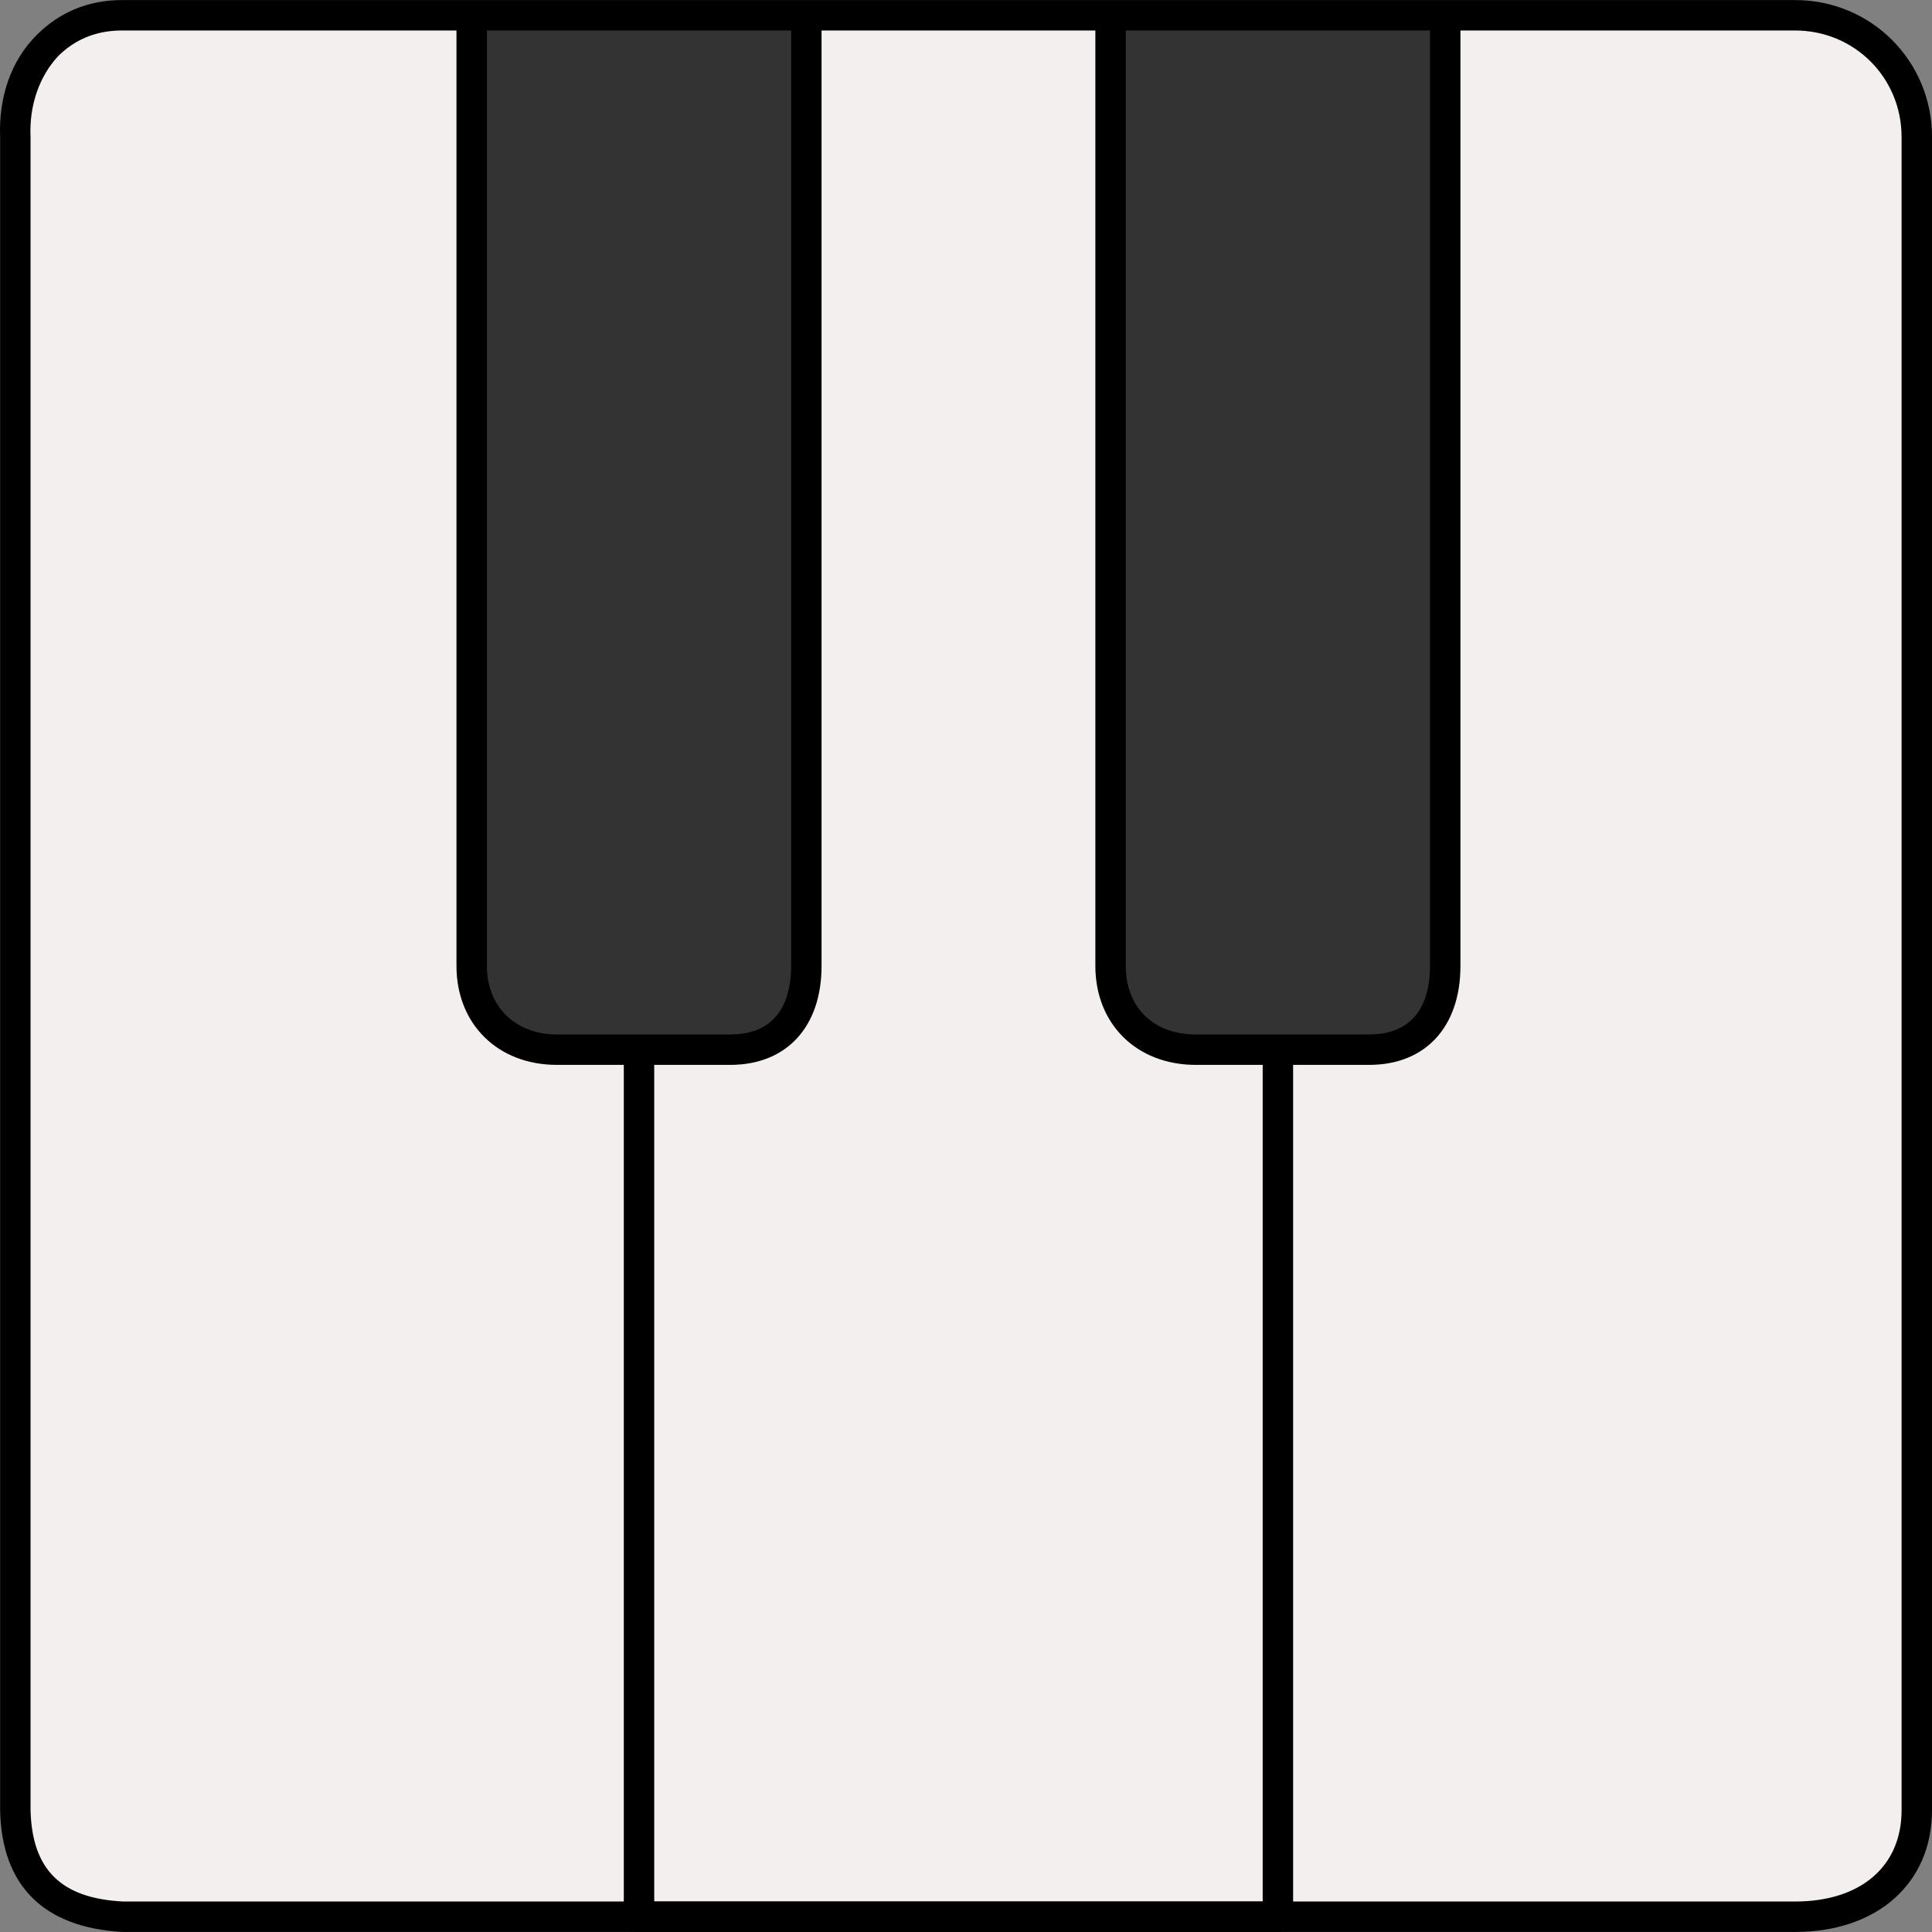
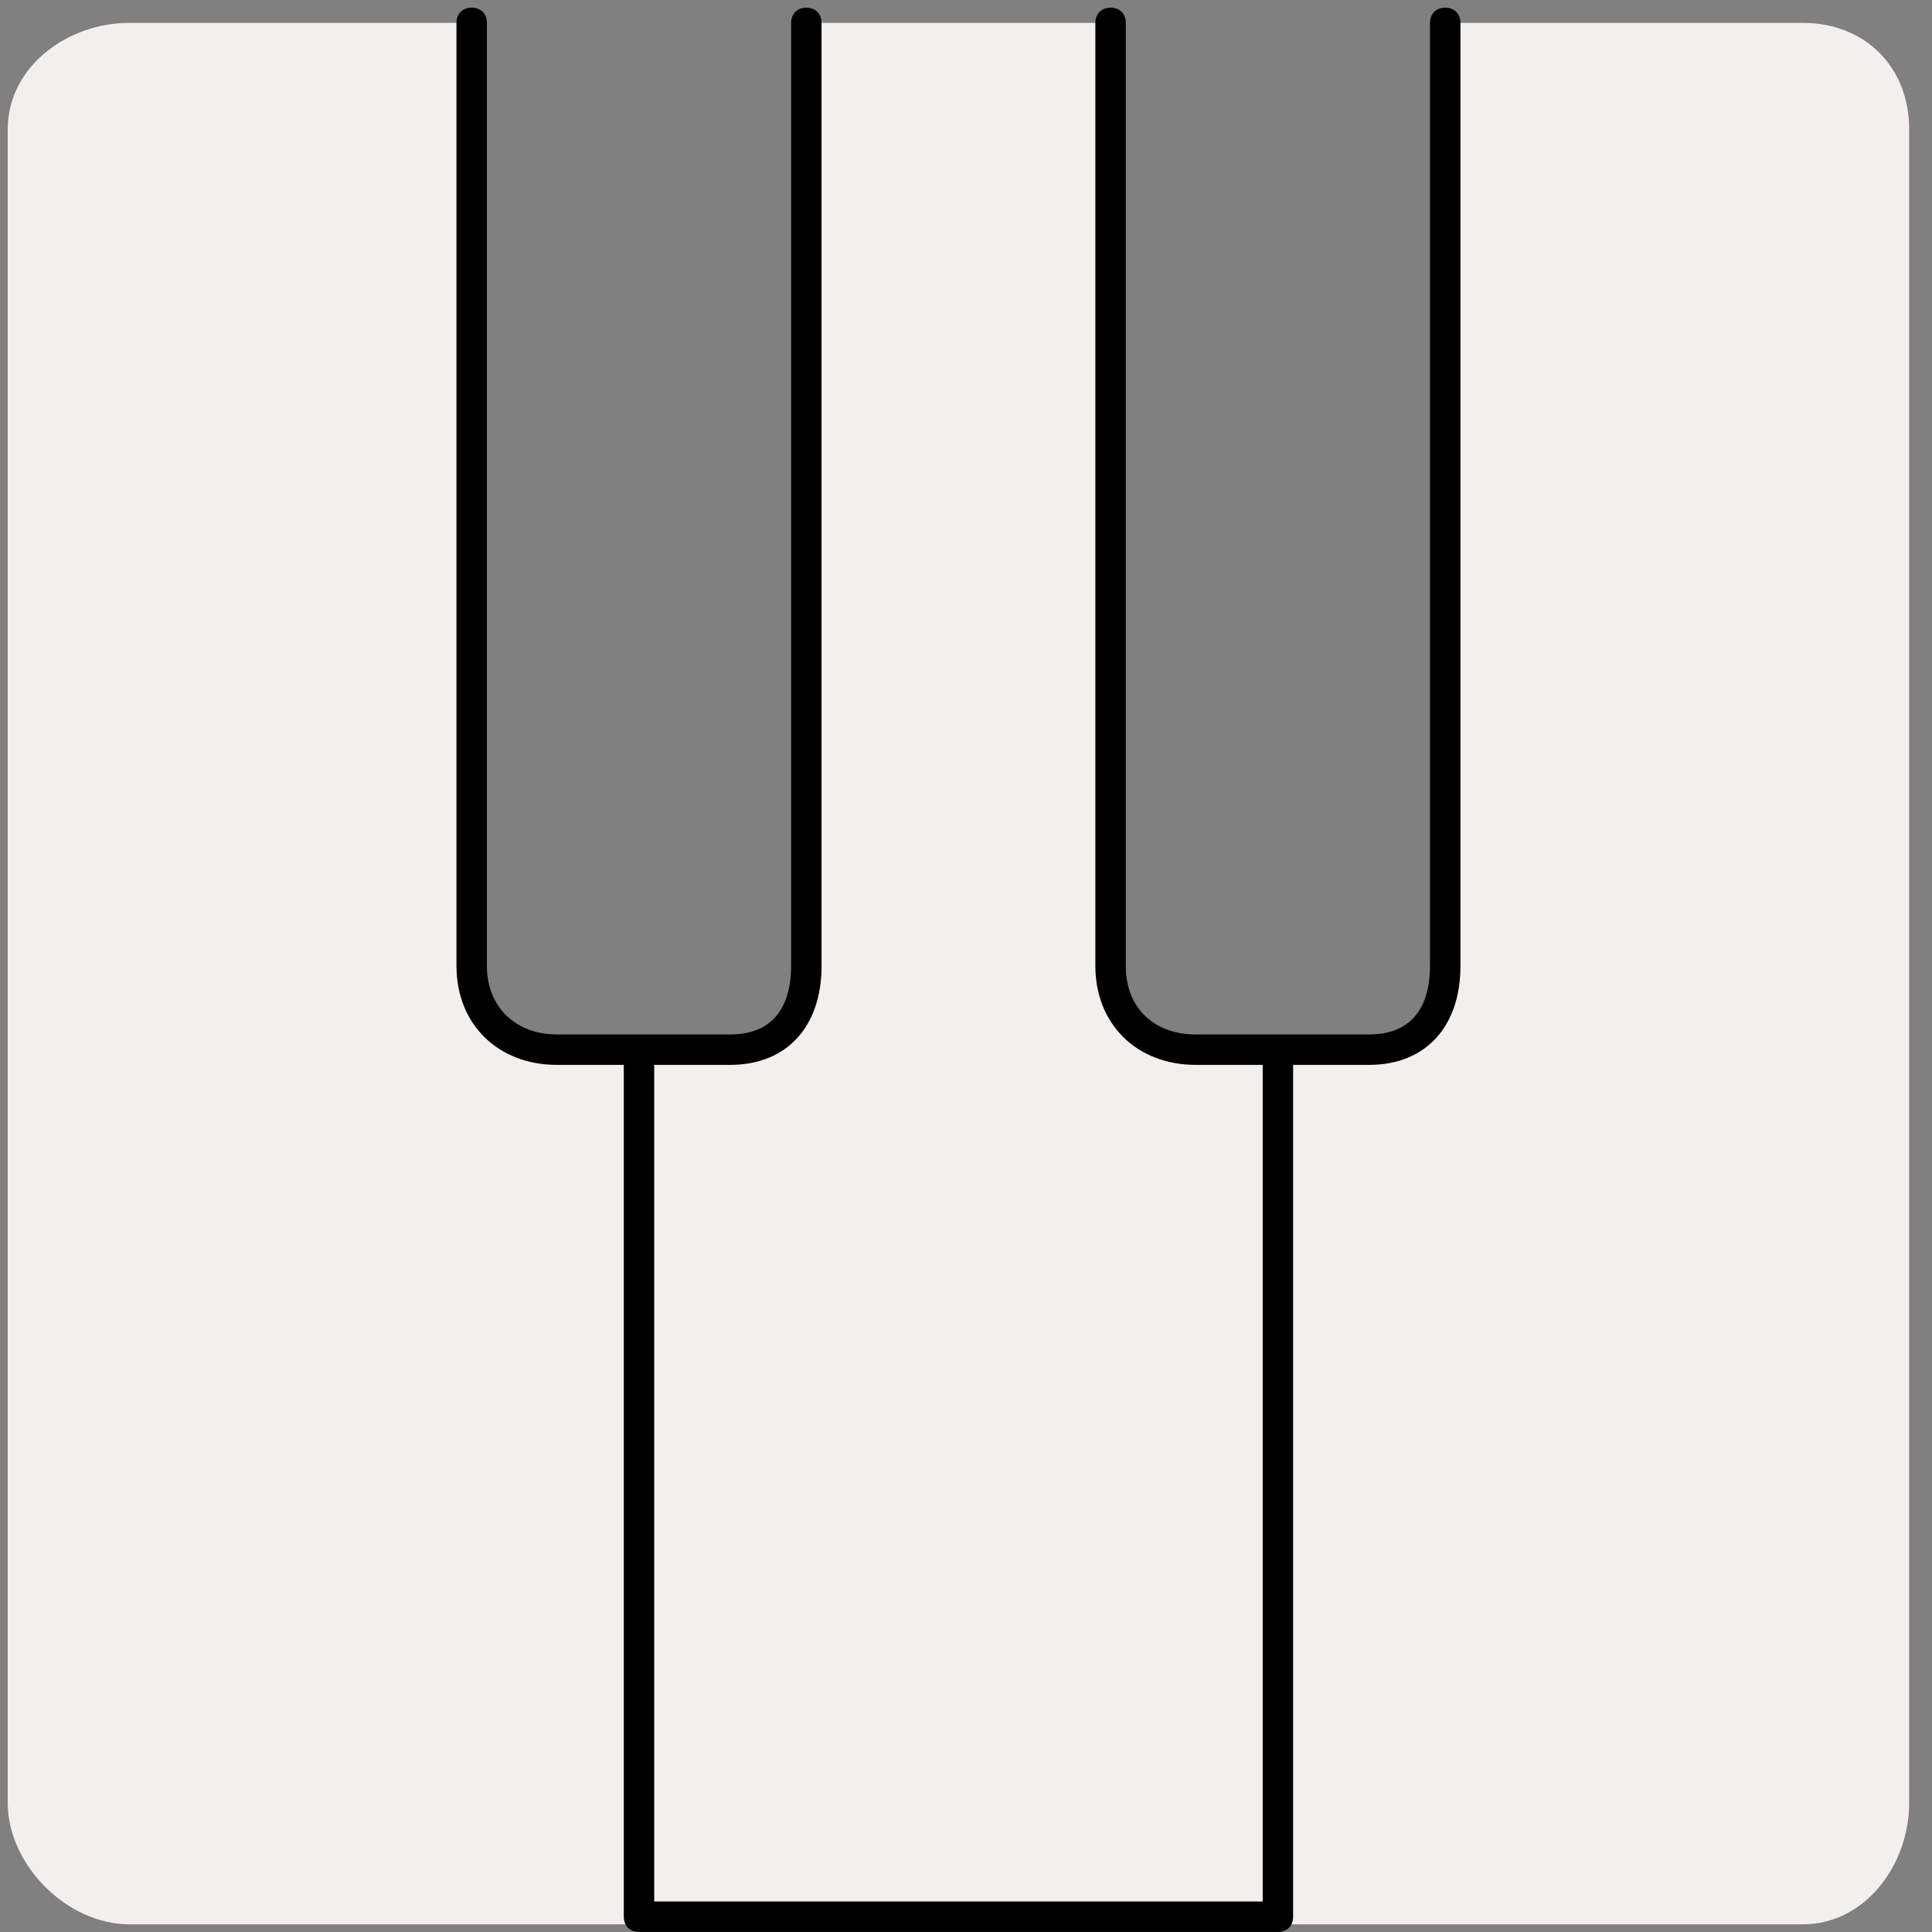
<svg xmlns="http://www.w3.org/2000/svg" height="800px" width="800px" version="1.1" id="Layer_1" viewBox="0 0 508.033 508.033" xml:space="preserve">
  <rect x="0" y="0" width="508.033" height="508.033" fill="#808080" stroke="none" />
  <path style="fill:#F4EFEF;" d="M474.033,6.017h-2h-90v242c0,13.6-7.2,30-22,30h-22v228h136c16.4,0,28-15.6,28-32v-438v-2  C502.033,17.617,490.433,6.017,474.033,6.017z" />
  <g>
-     <path style="fill:#333333;" d="M311.233,274.017h54c12.4,0,12.8-14.4,12.8-26v-242h-84v248   C294.033,266.017,299.233,274.017,311.233,274.017z" />
-     <path style="fill:#333333;" d="M146.433,274.017h45.6c12.4,0,18-14.4,18-26v-242h-84l-2,248   C124.033,266.017,134.433,274.017,146.433,274.017z" />
-   </g>
+     </g>
  <g>
    <path style="fill:#F4EFEF;" d="M152.033,278.017c-14.4,0-30-15.6-30-30v-242h-88c-16.4,0-32,11.6-32,28v440c0,16.4,15.6,32,32,32   h132v-228H152.033z" />
    <path style="fill:#F4EFEF;" d="M320.033,278.017c-14.4,0-30-15.6-30-30v-242h-76v242c0,13.6-7.2,30-22,30h-22v228h164v-228H320.033   z" />
  </g>
-   <path d="M472.033,508.017h-440c-20.4-1.2-31.6-12-32-32v-440c-0.4-10.4,2.8-20,9.6-26.8c6-6,13.6-9.2,22.4-9.2h440c20,0,36,16,36,36  v440C508.033,495.217,493.633,508.017,472.033,508.017z M32.033,8.017c-6.8,0-12.4,2.4-16.8,6.8c-4.8,5.2-7.6,12.8-7.2,21.2v440  c0.4,15.6,8,23.2,24.4,24h439.6c17.2,0,28-9.2,28-24v-440c0-15.6-12.4-28-28-28H32.033z" />
  <path d="M336.033,508.017h-168c-2.4,0-4-1.6-4-4v-226c0-2.4,1.6-4,4-4s4,1.6,4,4v222h160v-222c0-2.4,1.6-4,4-4s4,1.6,4,4v226  C340.033,506.417,338.433,508.017,336.033,508.017z" />
  <path d="M192.033,280.017h-45.6c-15.6,0-26.4-10.8-26.4-26v-248c0-2.4,1.6-4,4-4s4,1.6,4,4v248c0,10.8,7.6,18,18.4,18h45.6  c14,0,16-11.2,16-18v-248c0-2.4,1.6-4,4-4s4,1.6,4,4v248C216.033,270.017,206.833,280.017,192.033,280.017z" />
  <path d="M360.033,280.017h-45.6c-15.6,0-26.4-10.8-26.4-26v-248c0-2.4,1.6-4,4-4s4,1.6,4,4v248c0,10.8,7.2,18,18.4,18h45.6  c14,0,16-11.2,16-18v-248c0-2.4,1.6-4,4-4s4,1.6,4,4v248C384.033,270.017,374.833,280.017,360.033,280.017z" />
</svg>